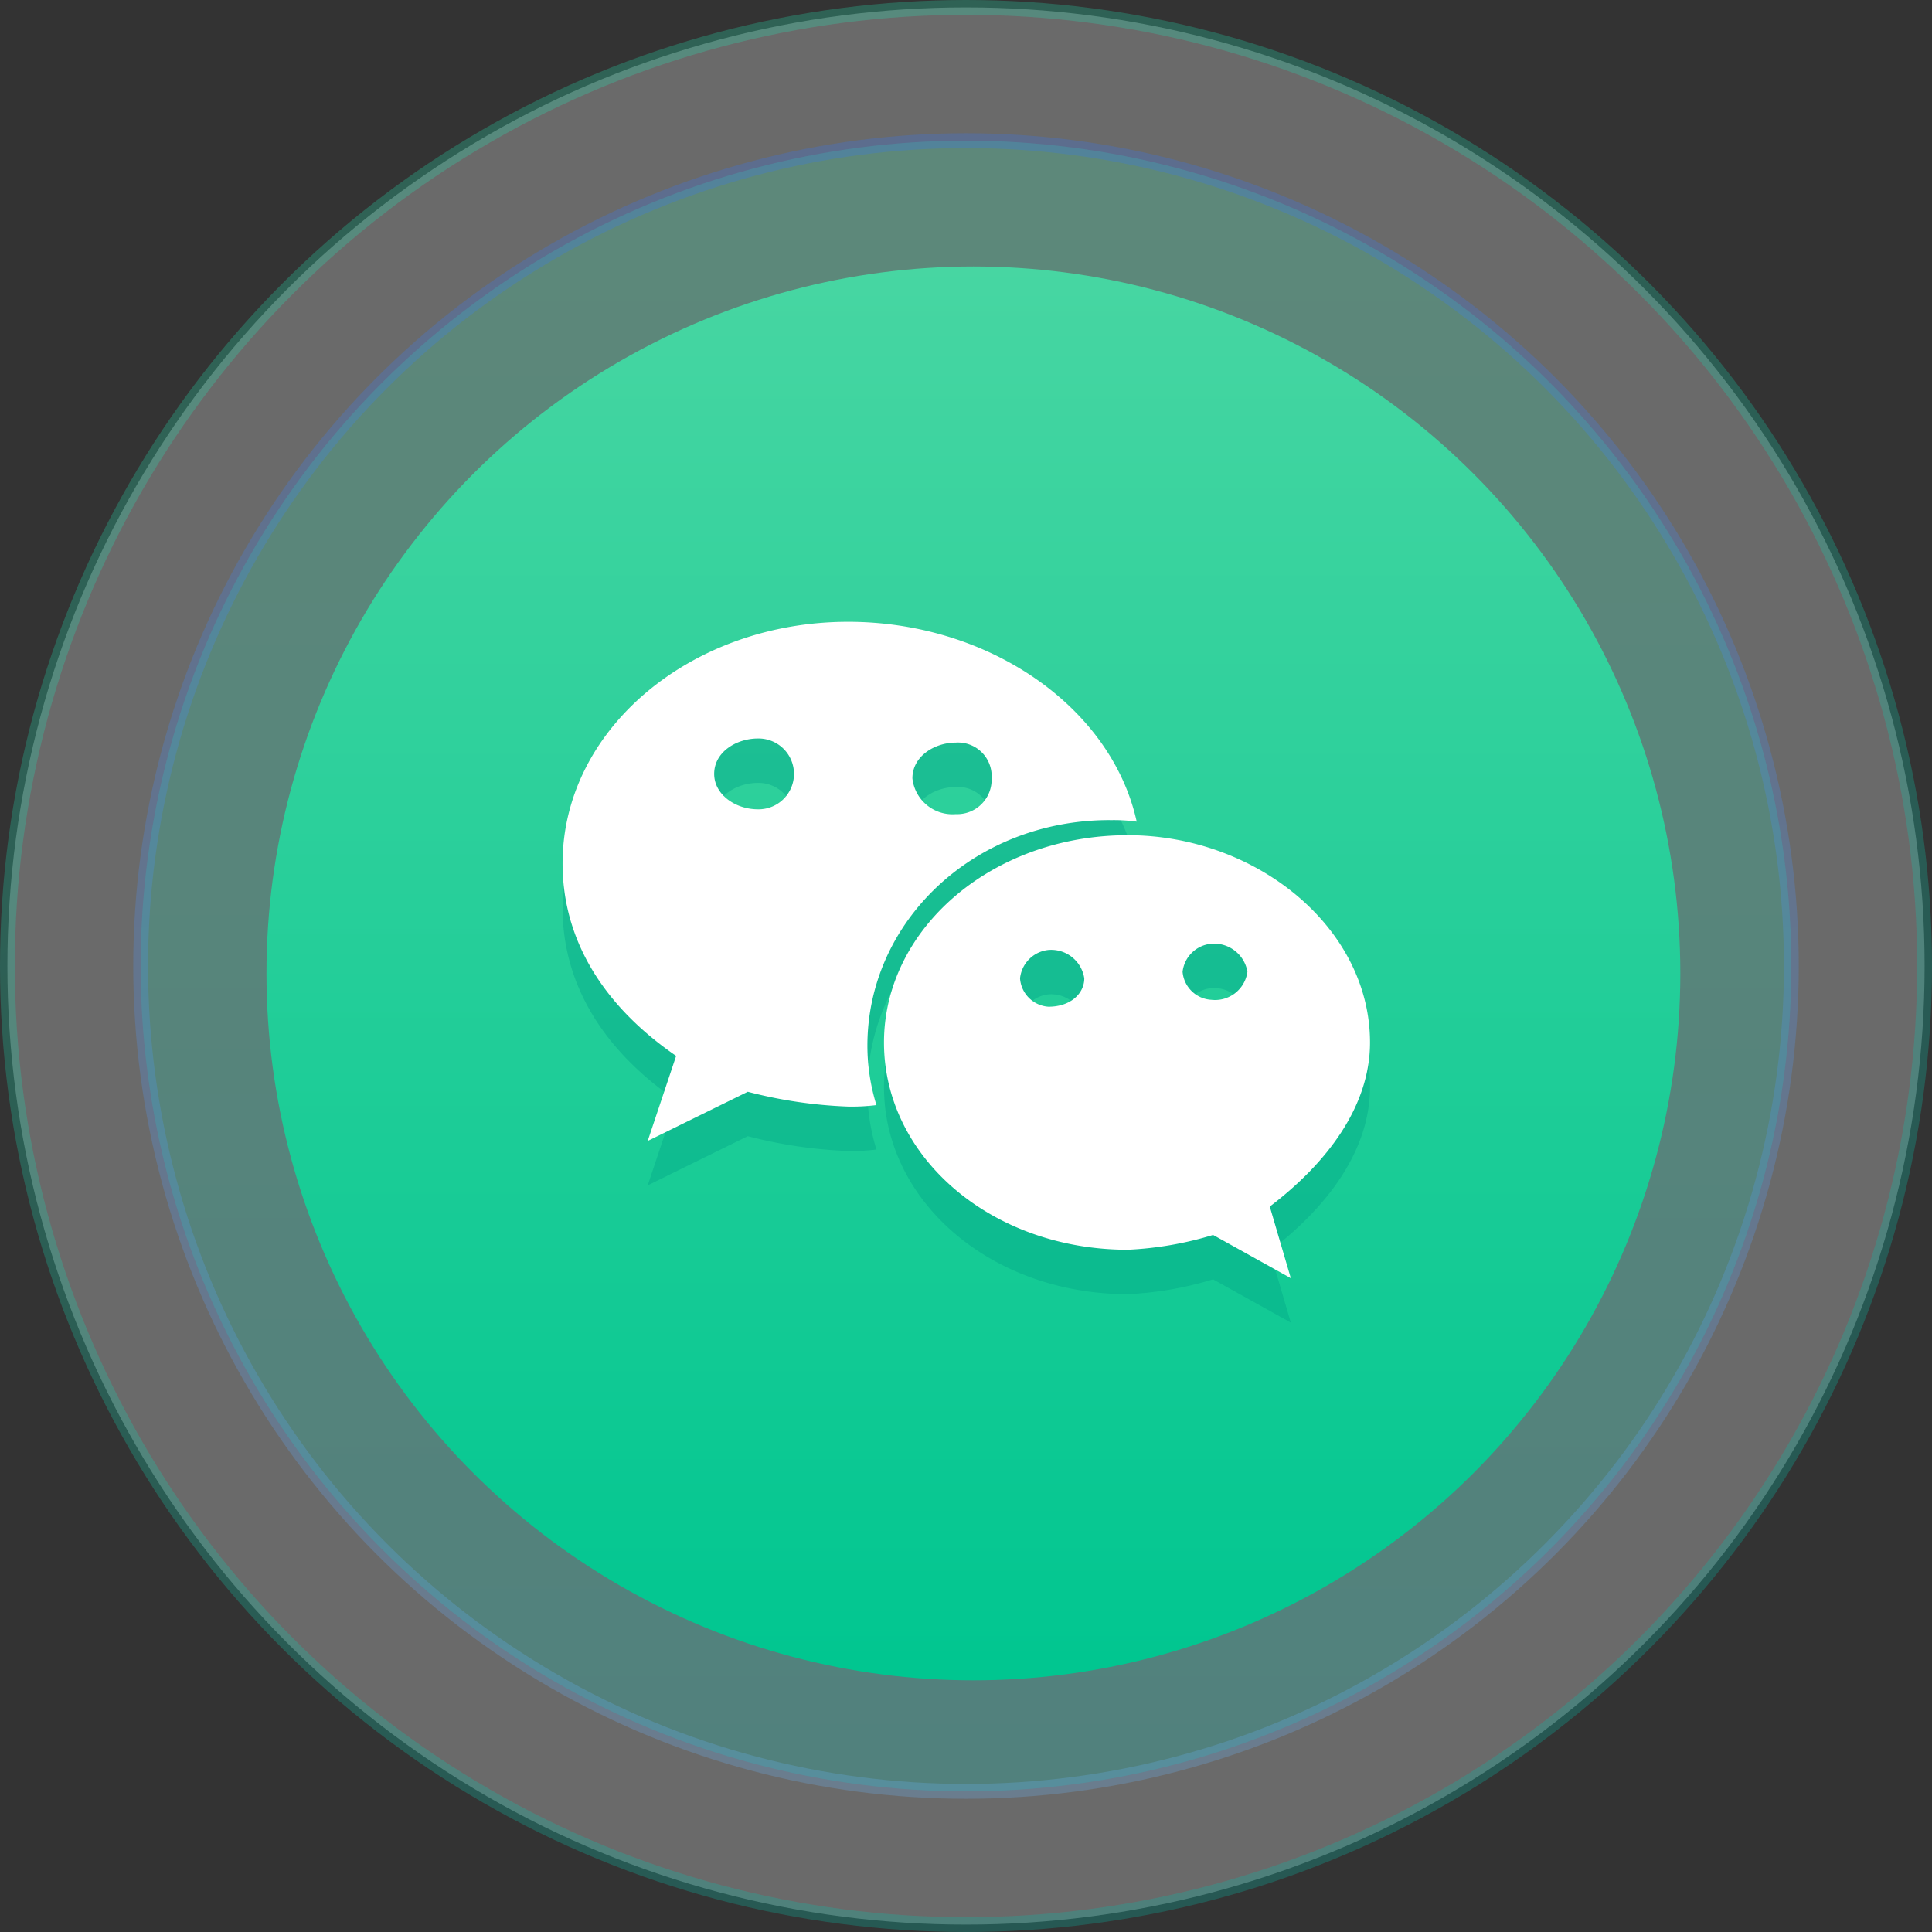
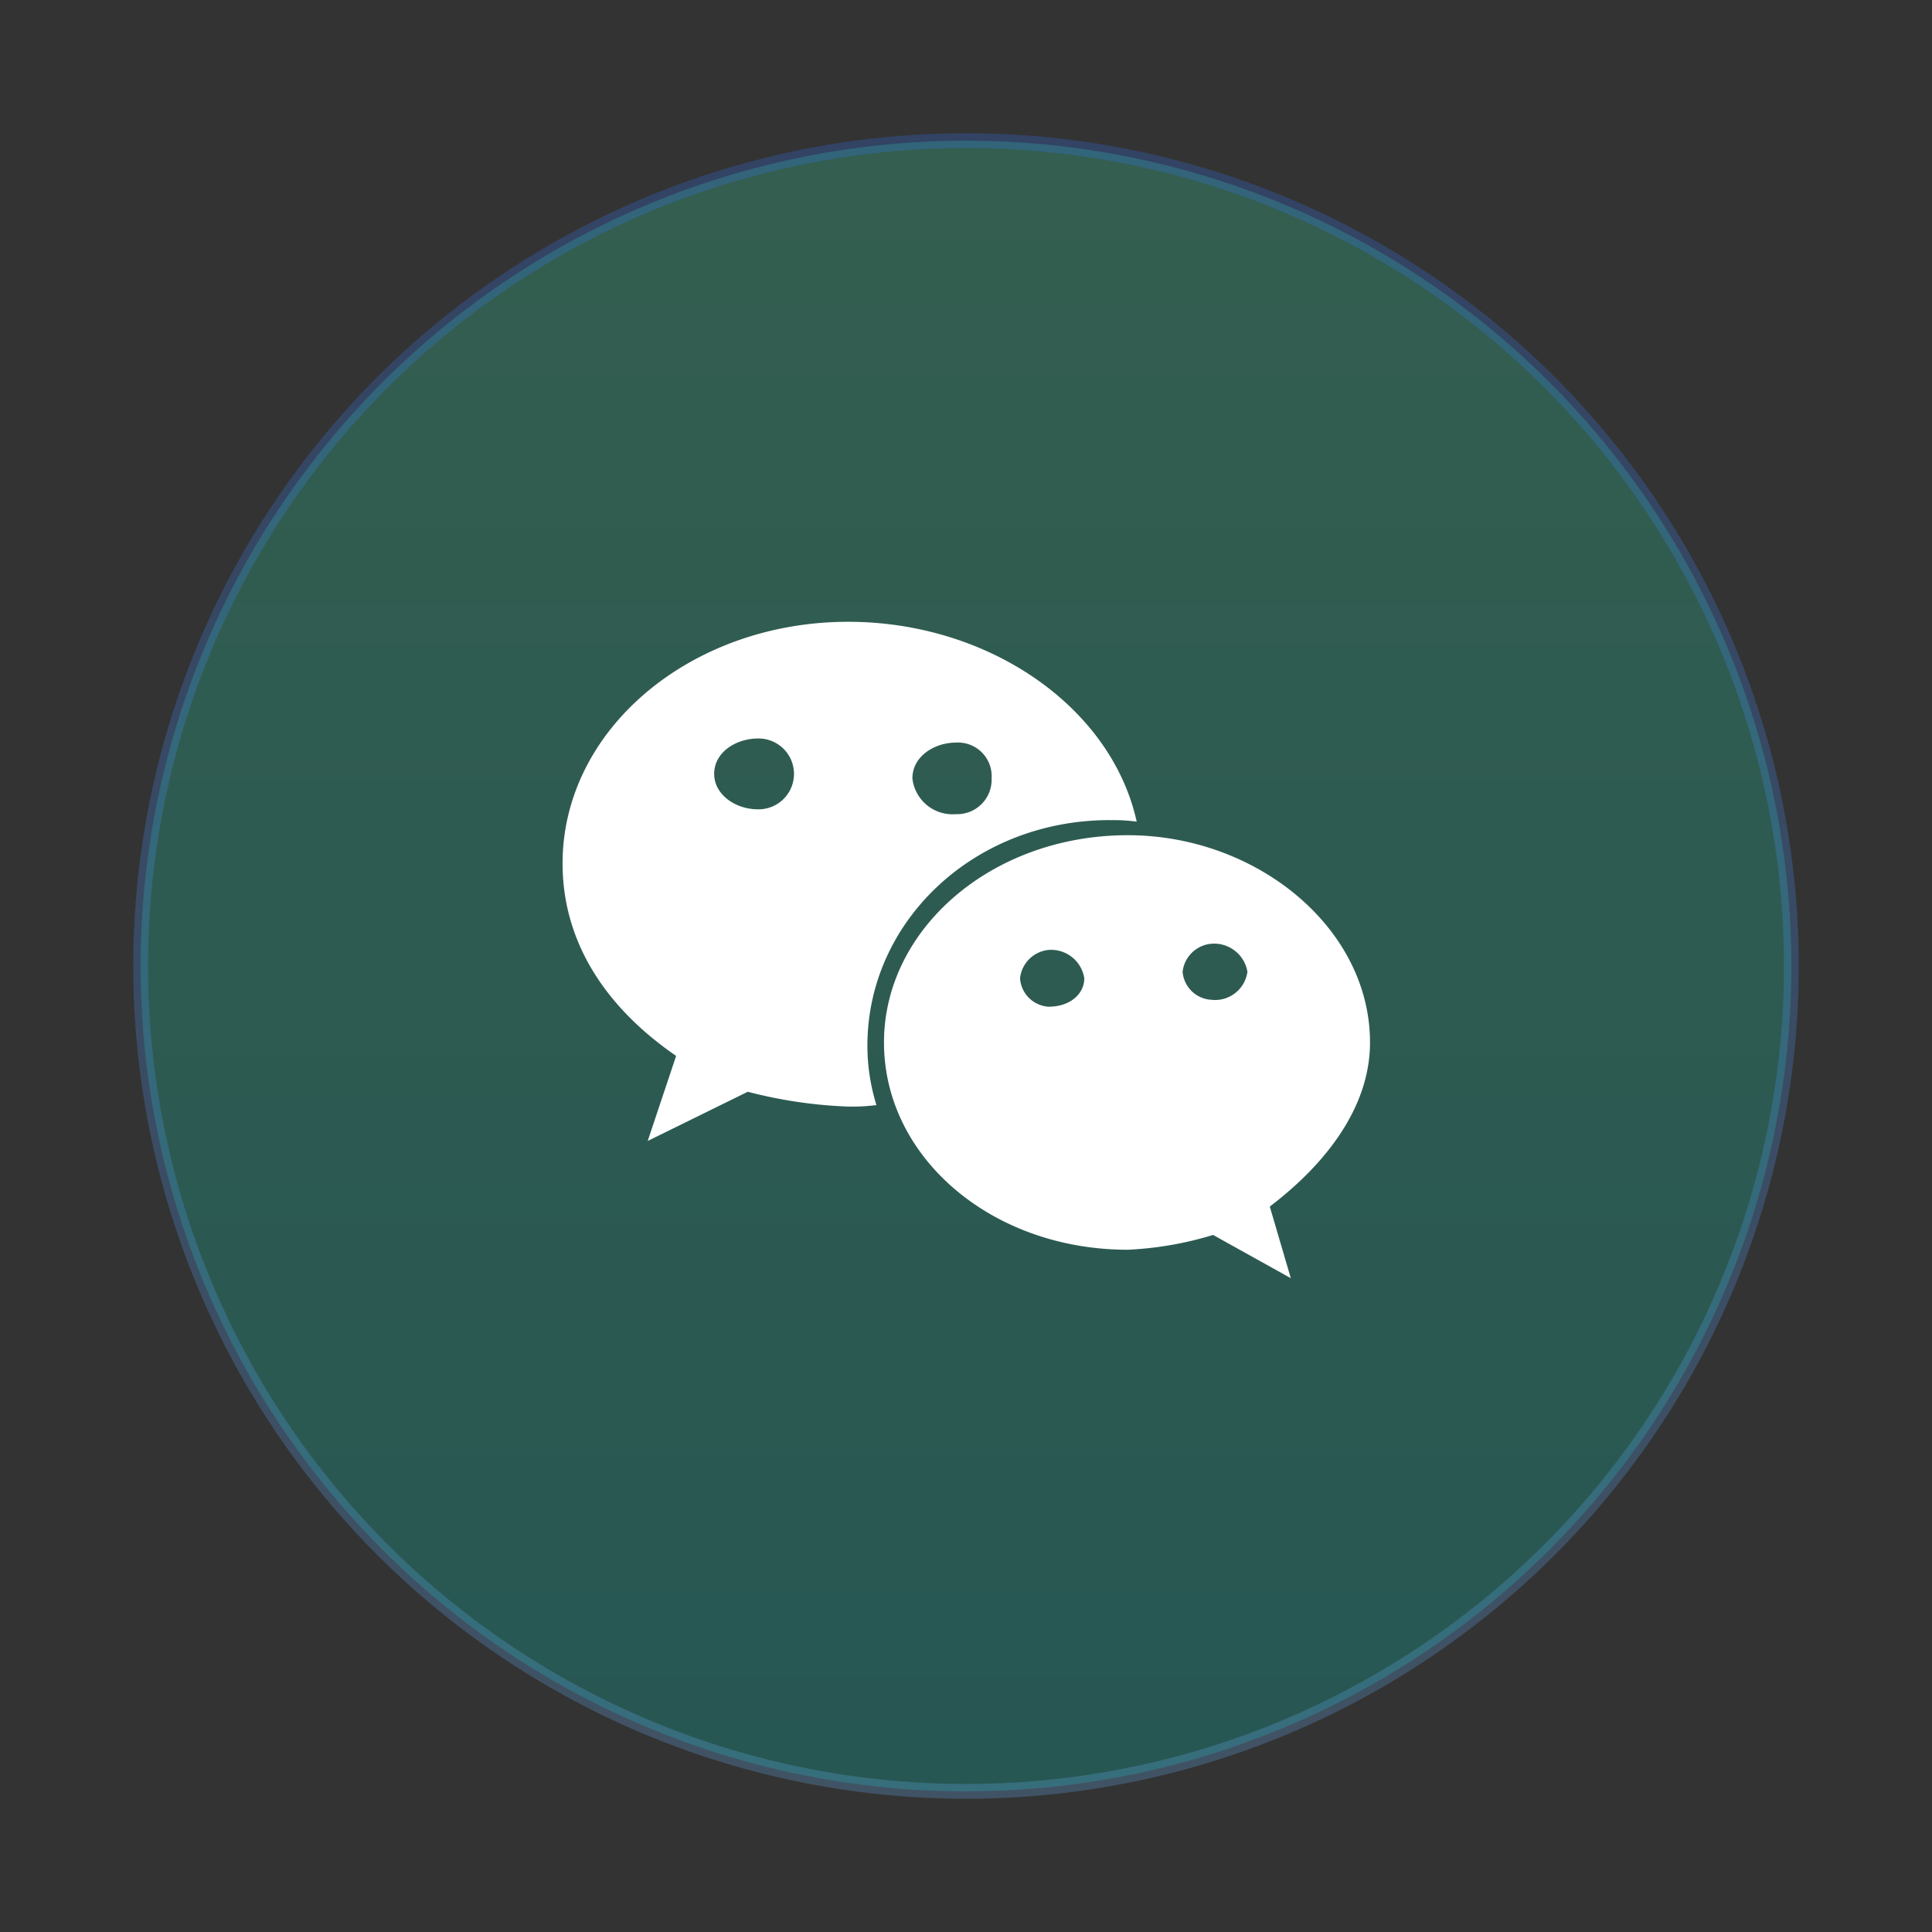
<svg xmlns="http://www.w3.org/2000/svg" id="组_4" data-name="组 4" width="130.5" height="130.5" viewBox="0 0 130.5 130.5">
  <rect x="0" y="0" width="130.5" height="130.5" fill="#333333" stroke="none" />
  <defs>
    <style>
      .cls-1, .cls-5 {
        fill: #fff;
      }

      .cls-1, .cls-2 {
        stroke-width: 1px;
      }

      .cls-1 {
        opacity: 0.27;
        stroke: url(#linear-gradient);
      }

      .cls-2 {
        opacity: 0.24;
        fill: url(#linear-gradient-2);
        stroke: url(#linear-gradient-3);
      }

      .cls-3 {
        fill: url(#linear-gradient-4);
      }

      .cls-4 {
        fill: #00a588;
        opacity: 0.41;
      }

      .cls-4, .cls-5 {
        fill-rule: evenodd;
      }
    </style>
    <linearGradient id="linear-gradient" x1="30.822" y1="0.5" x2="99.678" y2="130" gradientUnits="userSpaceOnUse">
      <stop offset="0" stop-color="#29e5b2" />
      <stop offset="1" stop-color="#00baab" />
    </linearGradient>
    <linearGradient id="linear-gradient-2" x1="65.25" y1="9.5" x2="65.25" y2="121" gradientUnits="userSpaceOnUse">
      <stop offset="0" stop-color="#33e6a9" />
      <stop offset="1" stop-color="#00c8b7" />
    </linearGradient>
    <linearGradient id="linear-gradient-3" x1="65.25" y1="121" x2="65.25" y2="9.5" gradientUnits="userSpaceOnUse">
      <stop offset="0" stop-color="#69b7ff" />
      <stop offset="1" stop-color="#2f74ff" />
    </linearGradient>
    <linearGradient id="linear-gradient-4" x1="65.75" y1="18" x2="65.75" y2="113.5" gradientUnits="userSpaceOnUse">
      <stop offset="0" stop-color="#47d6a2" />
      <stop offset="1" stop-color="#00c690" />
    </linearGradient>
  </defs>
-   <circle id="椭圆_1_拷贝_8" data-name="椭圆 1 拷贝 8" class="cls-1" cx="65.25" cy="65.25" r="64.75" />
  <circle id="椭圆_1_拷贝_8-2" data-name="椭圆 1 拷贝 8" class="cls-2" cx="65.25" cy="65.25" r="55.75" />
-   <circle id="椭圆_1_拷贝_8-3" data-name="椭圆 1 拷贝 8" class="cls-3" cx="65.75" cy="65.75" r="47.75" />
-   <path id="形状_5" data-name="形状 5" class="cls-4" d="M1080.96,394.4a11.334,11.334,0,0,1,1.82.1c-1.71-7.754-10-13.5-19.49-13.5-10.61,0-19.29,7.255-19.29,16.323,0,5.239,2.83,9.671,7.67,13l-1.92,5.745,6.76-3.323a31.441,31.441,0,0,0,6.77,1,13.21,13.21,0,0,0,1.92-.1,13.579,13.579,0,0,1-.61-4.031c0.01-8.365,7.18-15.219,16.37-15.219h0Zm-10.4-5.24a2.274,2.274,0,0,1,2.42,2.417,2.328,2.328,0,0,1-2.42,2.416,2.723,2.723,0,0,1-2.93-2.416c0-1.511,1.52-2.417,2.93-2.417h0Zm-13.37,4.506c-1.52,0-2.95-1-2.95-2.391,0-1.5,1.53-2.392,2.95-2.392a2.392,2.392,0,1,1,0,4.783h0Zm0,0,41.35,15.75c0-7.761-7.68-14-16.36-14-9.2,0-16.47,6.349-16.47,14,0,7.76,7.27,14,16.47,14a23.35,23.35,0,0,0,5.76-1l5.25,2.921-1.42-4.838c3.84-2.922,6.77-6.75,6.77-11.083h0ZM1076.82,407a2.061,2.061,0,0,1-1.92-1.917,2.152,2.152,0,0,1,1.92-1.917,2.263,2.263,0,0,1,2.42,1.917c0,1.011-.91,1.917-2.42,1.917h0Zm11-.468a2.063,2.063,0,0,1-1.94-1.893,2.144,2.144,0,0,1,1.94-1.892,2.282,2.282,0,0,1,2.44,1.892,2.206,2.206,0,0,1-2.44,1.893h0Zm0,0" transform="translate(-1006 -336)" />
  <path id="形状_5_拷贝" data-name="形状 5 拷贝" class="cls-5" d="M1080.96,391.4a11.334,11.334,0,0,1,1.82.1c-1.71-7.754-10-13.5-19.49-13.5-10.61,0-19.29,7.255-19.29,16.323,0,5.239,2.83,9.671,7.67,13l-1.92,5.745,6.76-3.323a31.441,31.441,0,0,0,6.77,1,13.21,13.21,0,0,0,1.92-.1,13.579,13.579,0,0,1-.61-4.031c0.01-8.365,7.18-15.219,16.37-15.219h0Zm-10.4-5.24a2.274,2.274,0,0,1,2.42,2.417,2.328,2.328,0,0,1-2.42,2.416,2.723,2.723,0,0,1-2.93-2.416c0-1.511,1.52-2.417,2.93-2.417h0Zm-13.37,4.506c-1.52,0-2.95-1-2.95-2.391,0-1.5,1.53-2.392,2.95-2.392a2.392,2.392,0,1,1,0,4.783h0Zm0,0,41.35,15.75c0-7.761-7.68-14-16.36-14-9.2,0-16.47,6.349-16.47,14,0,7.76,7.27,14,16.47,14a23.35,23.35,0,0,0,5.76-1l5.25,2.921-1.42-4.838c3.84-2.922,6.77-6.75,6.77-11.083h0ZM1076.82,404a2.061,2.061,0,0,1-1.92-1.917,2.152,2.152,0,0,1,1.92-1.917,2.263,2.263,0,0,1,2.42,1.917c0,1.011-.91,1.917-2.42,1.917h0Zm11-.468a2.063,2.063,0,0,1-1.94-1.893,2.144,2.144,0,0,1,1.94-1.892,2.282,2.282,0,0,1,2.44,1.892,2.206,2.206,0,0,1-2.44,1.893h0Zm0,0" transform="translate(-1006 -336)" />
</svg>